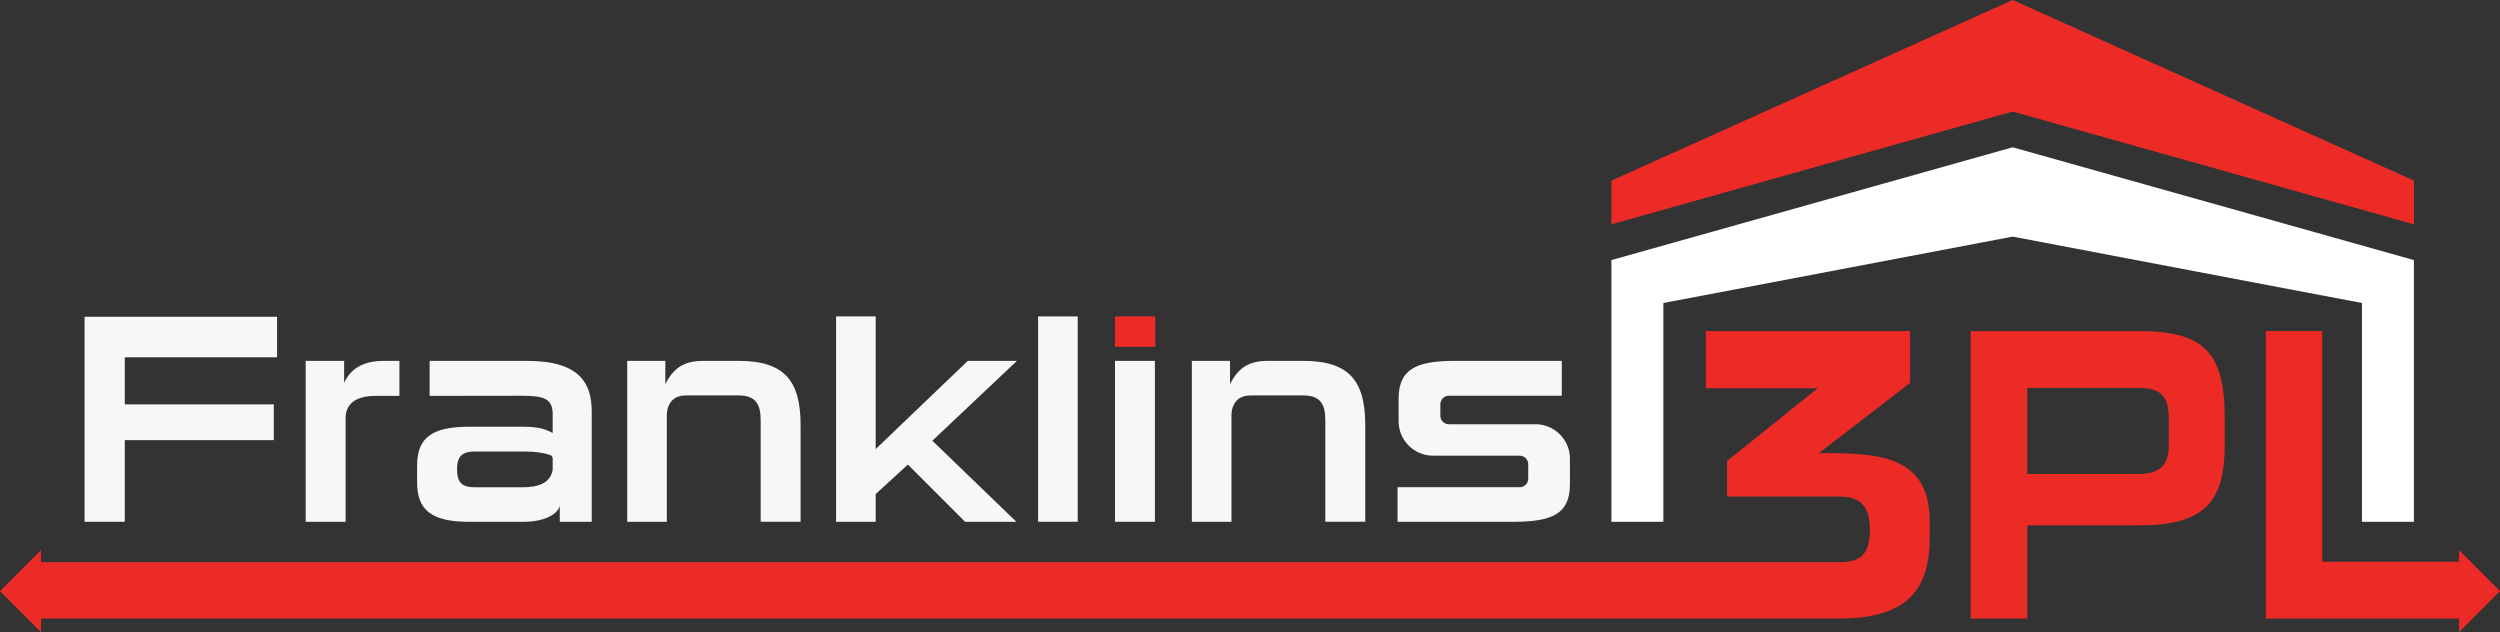
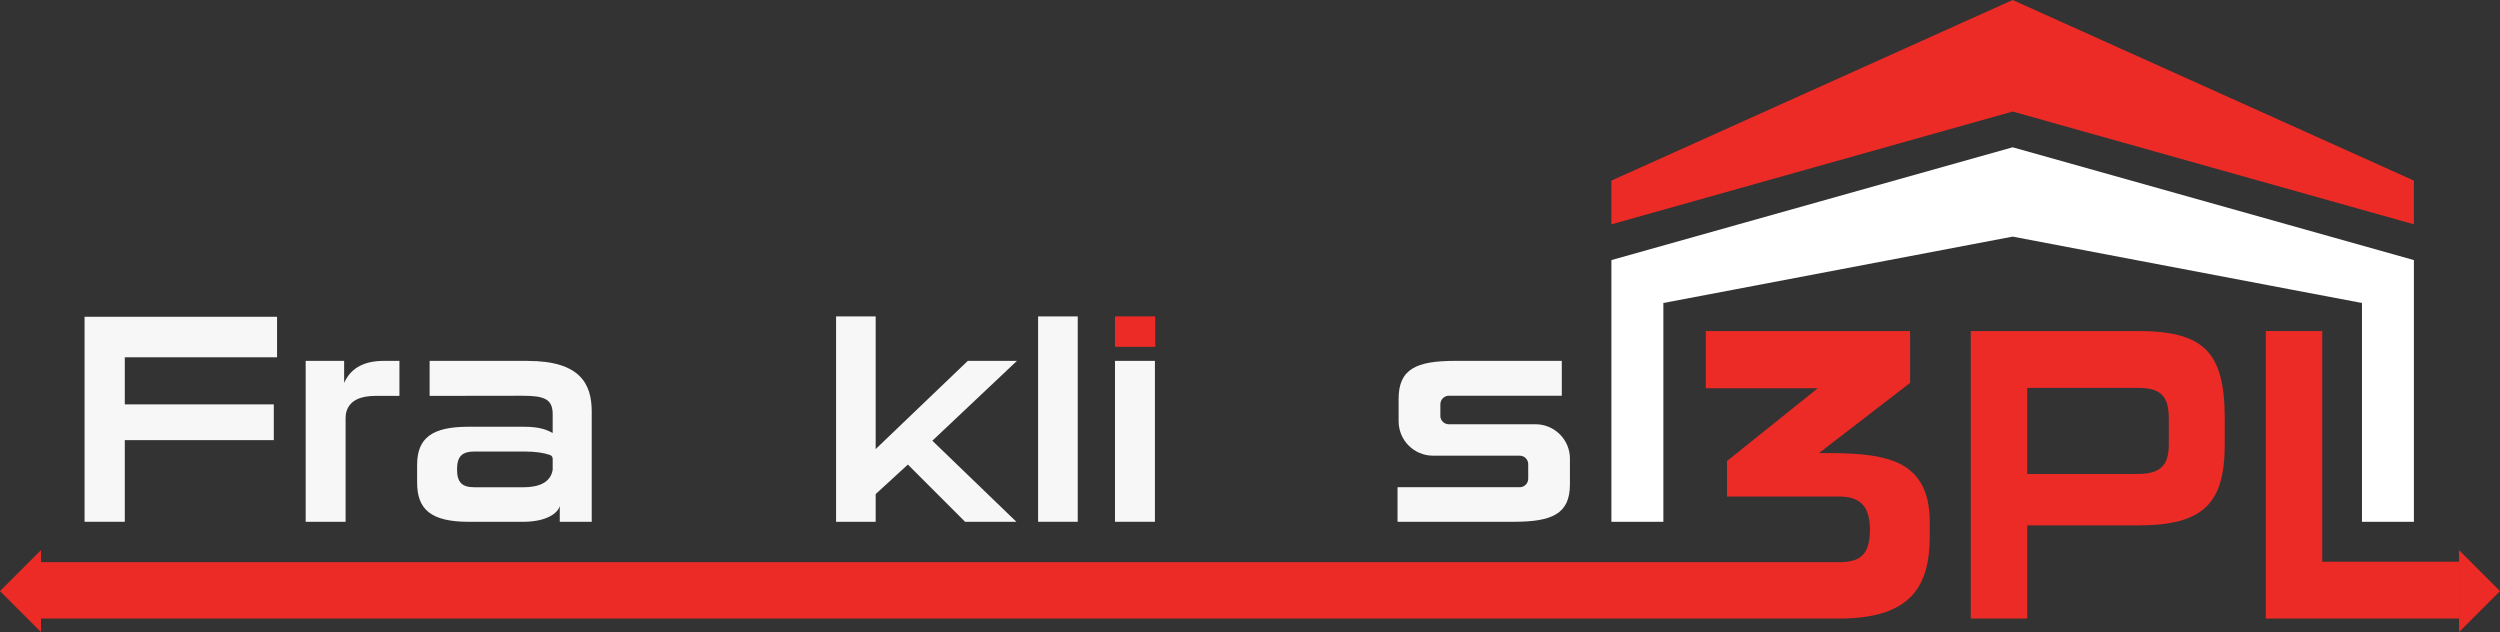
<svg xmlns="http://www.w3.org/2000/svg" id="Layer_2" data-name="Layer 2" viewBox="0 0 767.72 194.1">
  <rect x="0" y="0" width="767.72" height="194.1" fill="#333333" stroke="none" />
  <defs>
    <style>
      .cls-1 {
        fill: #fff;
      }

      .cls-2 {
        fill: #ec2b26;
      }

      .cls-3 {
        fill: #f7f7f7;
      }
    </style>
  </defs>
  <g id="Layer_1-2" data-name="Layer 1">
    <g>
      <rect class="cls-2" x="342.4" y="97.16" width="12.35" height="9.35" />
      <polygon class="cls-3" points="85.08 109.72 85.08 97.28 25.97 97.28 25.97 160.23 38.32 160.23 38.32 135.16 84.08 135.16 84.08 124.18 38.32 124.18 38.32 109.72 85.08 109.72" />
      <path class="cls-3" d="M117.85,110.82c-5.5,0-9.98,1.83-12.17,6.77v-6.77h-11.81v49.41h12.26v-31.78c0-.8,.08-1.63,.36-2.39,1.1-3.06,4.09-4.5,8.97-4.5h7.2v-10.75h-4.81Z" />
      <path class="cls-3" d="M162.04,110.82h-30.11v10.75l28.55-.04c6.68,0,9.24,1.01,9.24,5.68v5.76c-1.83-1.01-4.02-1.92-8.87-1.92h-17.02c-11.07,0-15.74,3.39-15.74,11.72v5.4c0,8.32,4.3,12.07,15.92,12.07h16.56c7.23,0,10.7-2.6,11.33-4.86v4.86h9.81v-33.86c0-8.51-3.57-15.55-19.67-15.55m7.68,33.49c-.73,4.12-4.66,5.31-9.05,5.31h-14.92c-3.75,0-5.4-1.37-5.4-5.49s1.65-5.49,5.49-5.49h14.92c3.92,0,6.23,.42,8.15,1.07,.48,.17,.81,.63,.81,1.14v3.46Z" />
-       <path class="cls-3" d="M226.83,110.82h-10.8c-5.76,0-9.06,1.92-11.72,7.14v-7.14h-11.71v49.41h12.17v-32.7c0-1.11,.19-2.22,.7-3.21,1.01-1.98,2.62-2.89,5.43-2.89h15.92c5.12,0,6.77,2.56,6.77,7.59v31.2h12.26v-29.64c0-13.36-4.67-19.76-19.03-19.76" />
      <polygon class="cls-3" points="312.29 110.82 297.2 110.82 268.91 137.9 268.91 97.17 256.75 97.17 256.75 160.23 268.91 160.23 268.91 151.72 278.8 142.66 296.37 160.23 312.11 160.23 286.31 135.34 312.29 110.82" />
      <rect class="cls-3" x="318.79" y="97.17" width="12.17" height="63.06" />
      <rect class="cls-3" x="342.4" y="110.82" width="12.26" height="49.41" />
-       <path class="cls-3" d="M400.23,110.82h-10.8c-5.76,0-9.05,1.92-11.71,7.14v-7.14h-11.72v49.41h12.17v-32.7c0-1.11,.2-2.22,.7-3.21,1.01-1.98,2.63-2.89,5.43-2.89h15.92c5.12,0,6.77,2.56,6.77,7.59v31.2h12.26v-29.64c0-13.36-4.67-19.76-19.03-19.76" />
      <path class="cls-3" d="M442.32,127.66v-3.52c0-1.44,1.17-2.62,2.62-2.62h34.67v-10.7h-32.81c-11.81,0-17.3,2.47-17.3,11.62v6.92c0,5.84,4.73,10.57,10.57,10.57h26.61c1.45,0,2.62,1.17,2.62,2.62v4.45c0,1.45-1.17,2.62-2.62,2.62h-37.51v10.61h35.64c11.81,0,17.3-2.38,17.3-11.53v-7.85c0-5.84-4.73-10.57-10.57-10.57h-26.62c-1.45,0-2.62-1.17-2.62-2.62" />
      <polygon class="cls-2" points="0 181.52 12.59 194.1 12.59 168.93 0 181.52" />
      <polygon class="cls-2" points="767.72 181.52 755.14 168.93 755.14 194.1 767.72 181.52" />
      <path class="cls-2" d="M10.55,189.95v-17.32H564.74c6.16,0,9.5-1.92,9.5-10.01s-3.98-10.14-9.5-10.14h-34.39v-10.91l27.85-22.33h-34.36v-17.58h62.73v15.91l-27.98,21.56c18.22,0,34.01,.51,34.01,21.18v4.36c0,15.27-5.65,25.28-27.85,25.28H10.55Z" />
      <path class="cls-2" d="M622.53,161.33v28.62h-17.33V101.66h51.3c20.28,0,26.69,6.42,26.69,26.82v7.96c0,18.09-6.42,24.9-26.69,24.9h-33.98Zm43.48-32.85c0-6.93-2.57-9.37-9.5-9.37h-33.98v26.44h33.98c6.93,0,9.5-2.69,9.5-8.98v-8.09Z" />
      <polygon class="cls-2" points="695.81 189.95 695.81 101.66 713.14 101.66 713.14 172.5 755.14 172.5 755.14 189.95 695.81 189.95" />
      <polygon class="cls-1" points="741.28 79.87 741.28 160.23 725.33 160.23 725.33 93.04 703.84 88.97 655.97 79.87 618.06 72.66 580.15 79.87 532.28 88.97 510.8 93.04 510.8 160.23 494.84 160.23 494.84 79.87 533.9 68.89 618.06 45.23 702.23 68.89 741.28 79.87" />
      <polygon class="cls-2" points="741.28 55.46 741.28 68.89 618.06 34.25 494.84 68.89 494.84 55.46 618.06 0 741.28 55.46" />
    </g>
  </g>
</svg>